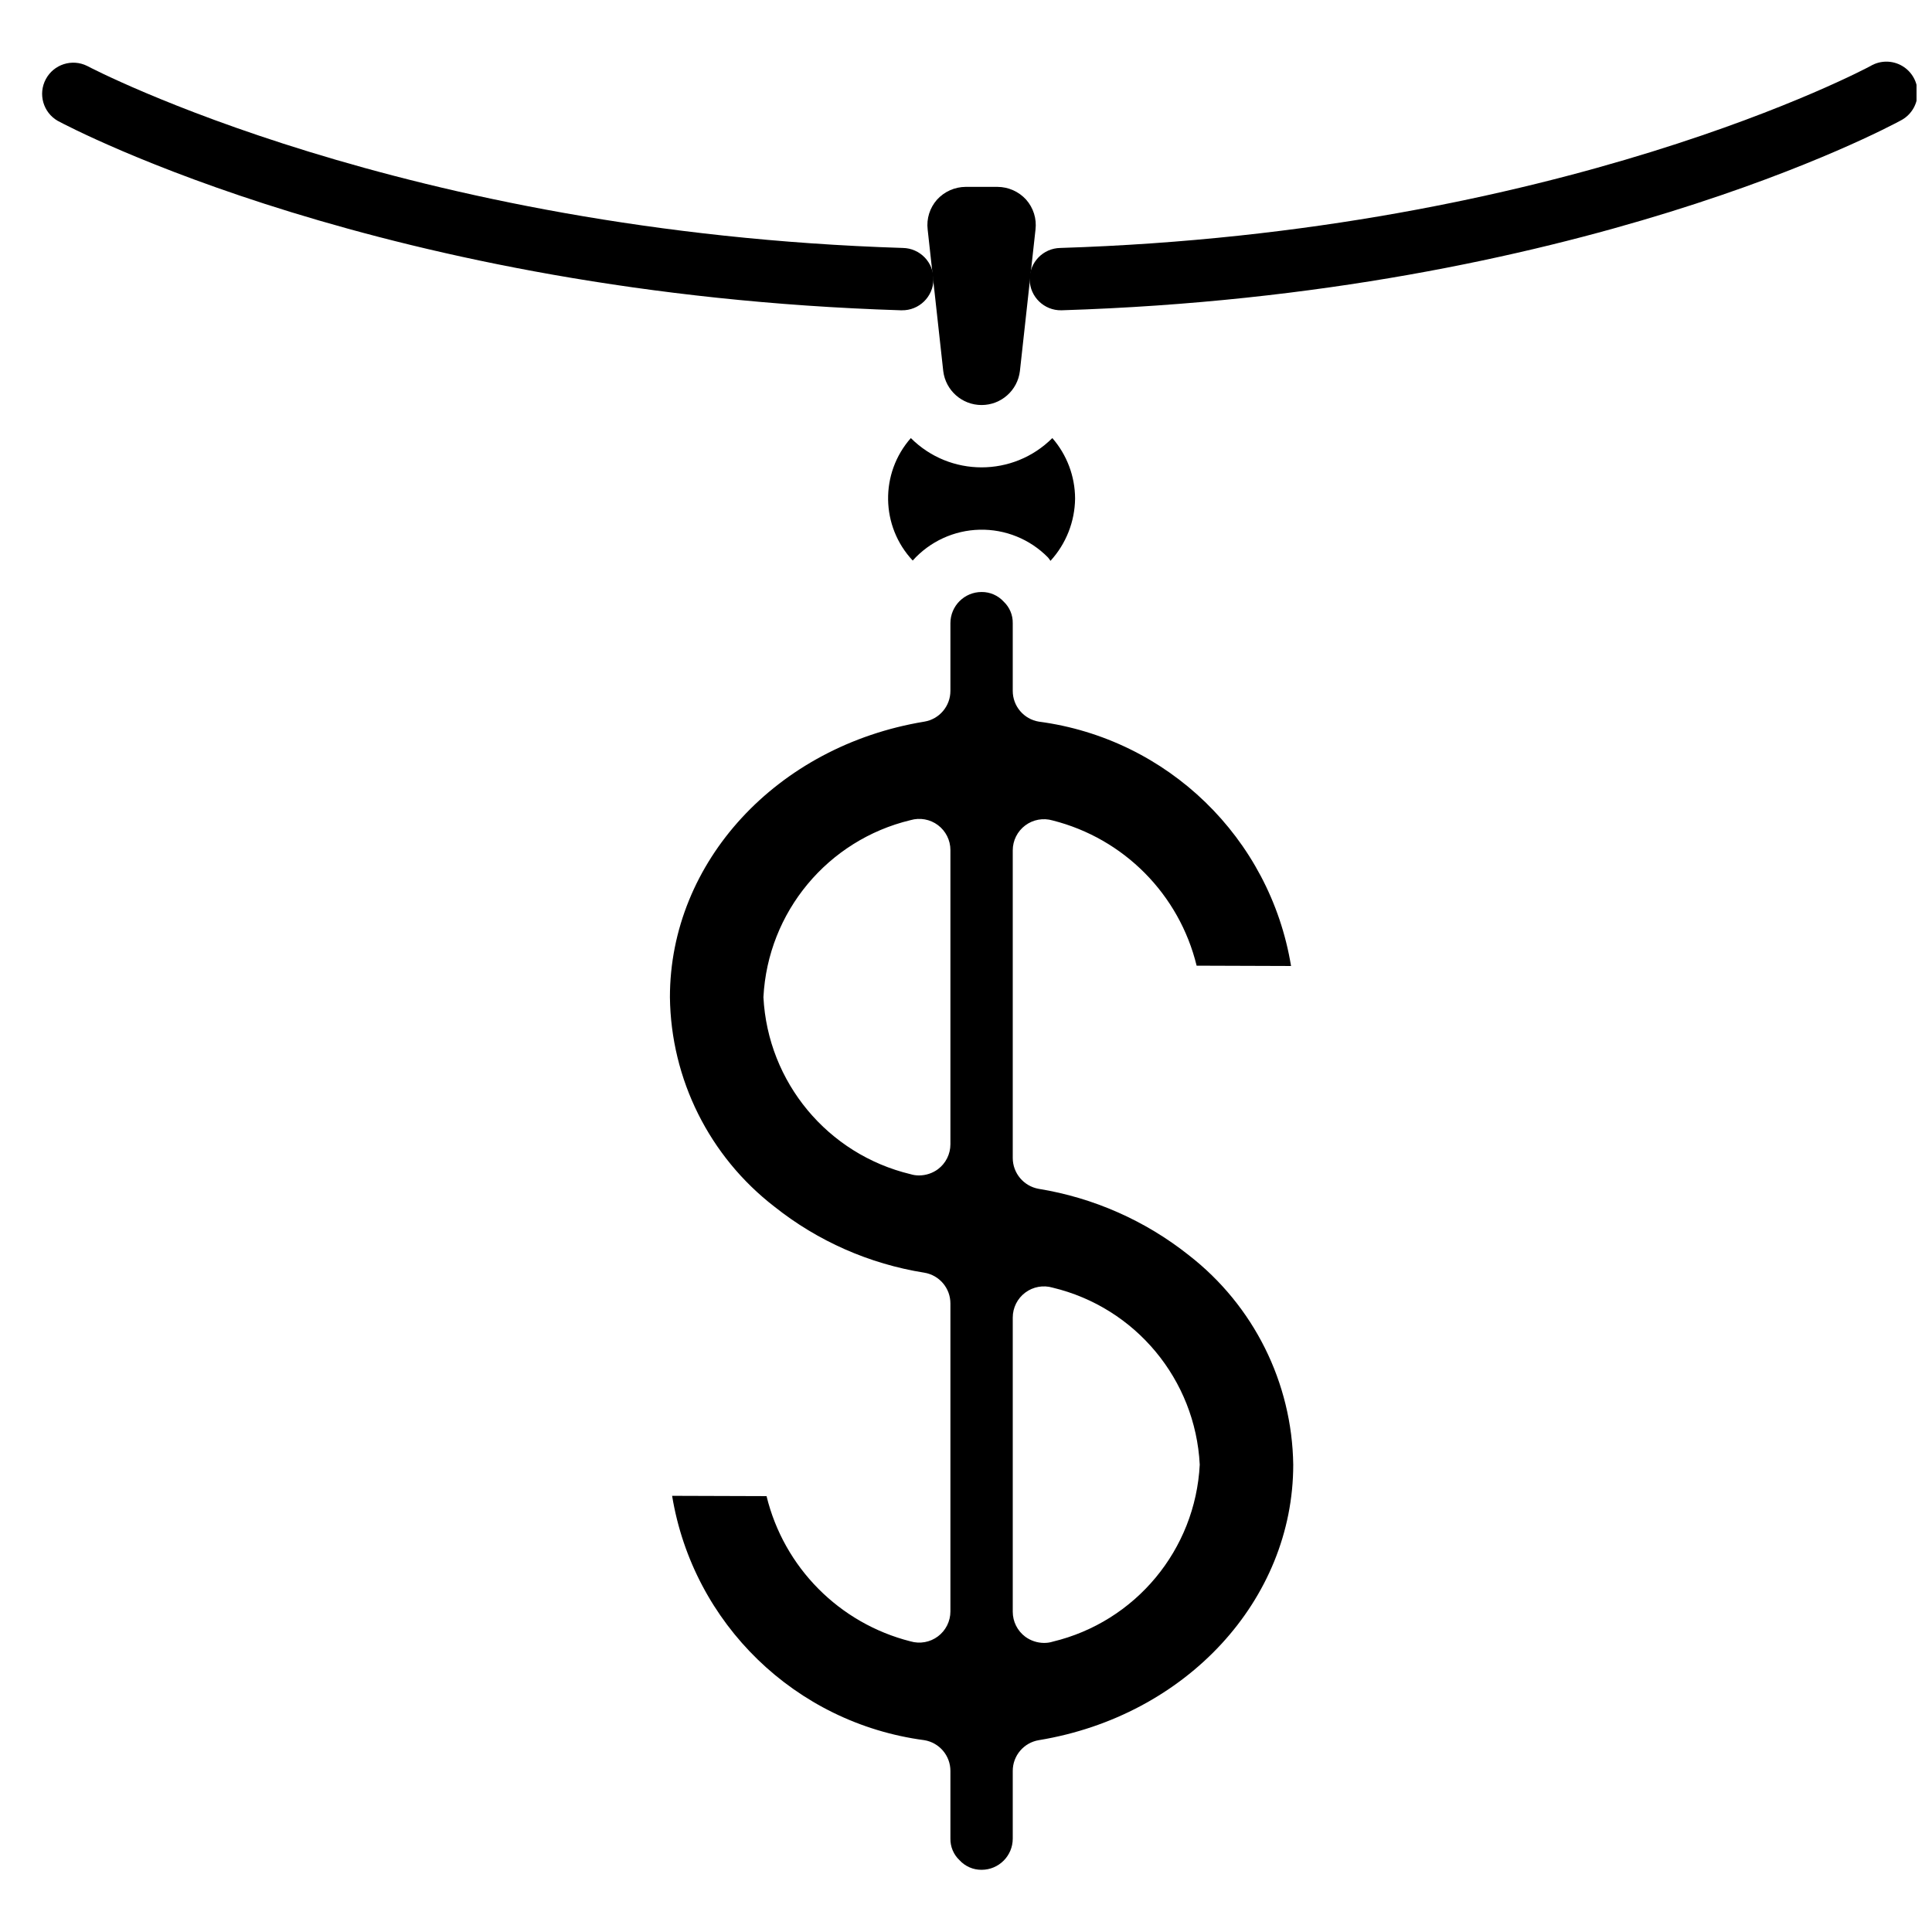
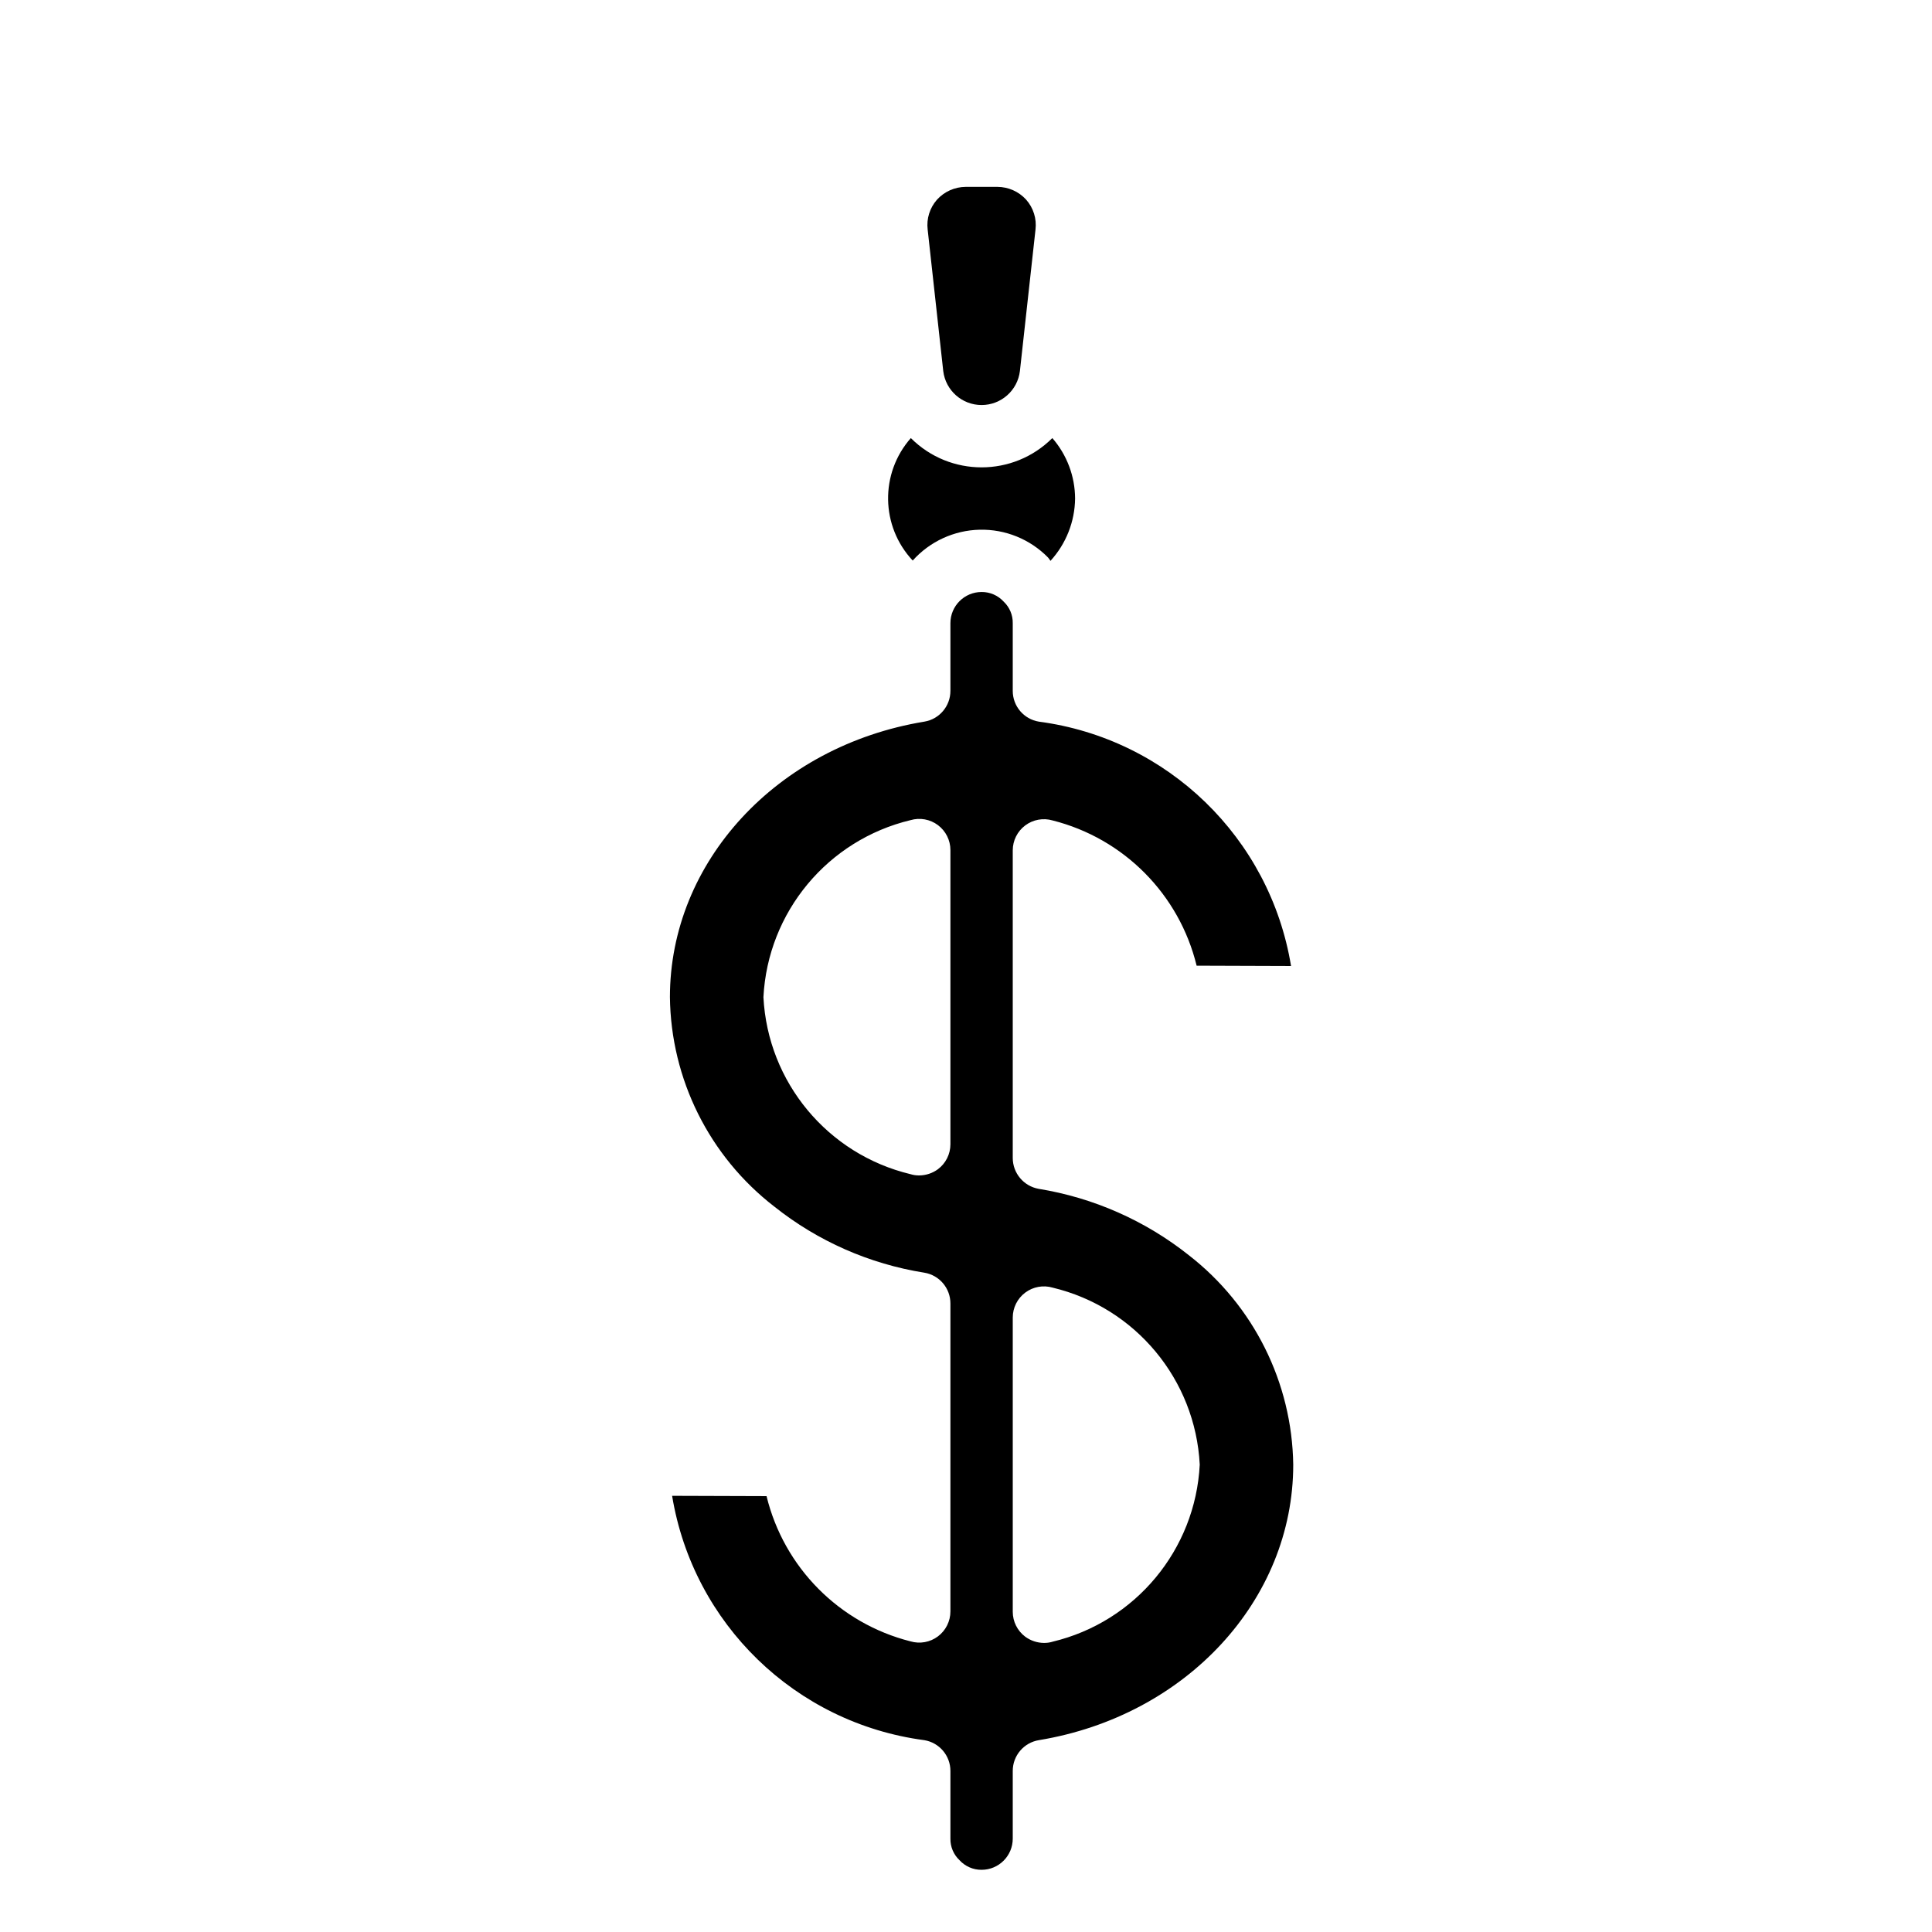
<svg xmlns="http://www.w3.org/2000/svg" width="800px" height="800px" version="1.1" viewBox="144 144 512 512">
  <defs>
    <clipPath id="a">
      <path d="m416 160h235.9v67h-235.9z" />
    </clipPath>
  </defs>
  <g clip-path="url(#a)">
-     <path d="m425.26 226.23c-4.559 0.07-8.316-3.57-8.387-8.133s3.57-8.316 8.133-8.387c132.61-4.18 213.87-47.77 214.68-48.207 2.598-1.551 5.836-1.555 8.438-0.016 2.606 1.543 4.156 4.383 4.047 7.406s-1.863 5.746-4.57 7.094c-3.43 1.844-85.559 45.93-222.07 50.234z" />
-   </g>
-   <path d="m382.99 226.23h-0.262c-136.57-4.312-219.95-48.344-223.44-50.207-3.859-2.234-5.25-7.121-3.144-11.051 2.106-3.93 6.945-5.481 10.941-3.504 0.824 0.438 83.738 44.07 216.16 48.242 4.559 0.07 8.199 3.824 8.129 8.387-0.07 4.562-3.824 8.203-8.387 8.133z" />
+     </g>
  <path d="m415.94 196.91c-1.945-2.144-4.703-3.371-7.598-3.387h-8.426c-2.894 0.016-5.648 1.242-7.598 3.387-1.922 2.168-2.824 5.051-2.477 7.93l4.129 37.496c0.625 5.137 4.984 9 10.16 9 5.176 0 9.535-3.863 10.156-9l4.133-37.496c0.344-2.879-0.559-5.762-2.481-7.93zm6.938 63.184c-10.355 10.348-27.141 10.348-37.496 0-8.223 9.328-8.008 23.383 0.496 32.457 4.531-5.059 10.953-8.016 17.742-8.172 6.789-0.156 13.344 2.504 18.102 7.348 0.242 0.285 0.461 0.59 0.664 0.906 4.133-4.516 6.453-10.398 6.523-16.52-0.023-5.891-2.164-11.578-6.031-16.02zm36.176 216.55c-11.547-9.172-25.254-15.227-39.809-17.594-3.961-0.711-6.848-4.152-6.856-8.176v-81.52c0-2.598 1.223-5.047 3.305-6.606 2.078-1.559 4.773-2.051 7.269-1.32 18.863 4.769 33.547 19.578 38.156 38.484l25.023 0.086c-5.582-33.945-32.715-60.238-66.816-64.754-4.008-0.648-6.949-4.117-6.938-8.176v-17.922c0.039-2.152-0.832-4.219-2.394-5.699-1.5-1.648-3.633-2.582-5.863-2.562-4.562 0-8.262 3.699-8.262 8.262v17.922c0.012 4.059-2.93 7.527-6.938 8.176-39.062 6.441-67.395 37.168-67.395 73.012 0.258 21.758 10.449 42.203 27.668 55.5 11.512 9.168 25.199 15.199 39.727 17.512 4.008 0.648 6.949 4.117 6.938 8.176v81.602c0 2.598-1.223 5.047-3.301 6.606-2.082 1.562-4.773 2.051-7.269 1.324-18.867-4.773-33.551-19.582-38.156-38.488l-25.027-0.082c5.586 33.941 32.719 60.234 66.816 64.75 4.008 0.648 6.949 4.117 6.938 8.176v17.922c-0.035 2.152 0.832 4.223 2.398 5.699 1.5 1.648 3.633 2.582 5.863 2.562 4.562 0 8.258-3.699 8.258-8.262v-17.922c-0.012-4.059 2.93-7.527 6.938-8.176 39.066-6.441 67.395-37.168 67.395-73.012-0.309-21.742-10.492-42.164-27.668-55.5zm-63.184-29.402c0 2.598-1.223 5.047-3.301 6.606-1.438 1.059-3.172 1.637-4.957 1.652-0.781 0.012-1.562-0.098-2.312-0.332-21.957-5.262-37.828-24.359-38.984-46.91 1.156-22.551 17.027-41.648 38.984-46.914 2.496-0.727 5.188-0.238 7.269 1.324 2.078 1.559 3.301 4.008 3.301 6.606zm27.094 131.82c-0.75 0.23-1.531 0.34-2.316 0.328-1.781-0.016-3.516-0.594-4.953-1.652-2.082-1.559-3.305-4.008-3.305-6.606v-77.969c0-2.598 1.223-5.047 3.305-6.606 2.078-1.559 4.773-2.051 7.269-1.32 21.957 5.262 37.828 24.359 38.98 46.91-1.152 22.551-17.023 41.648-38.98 46.914z" />
</svg>